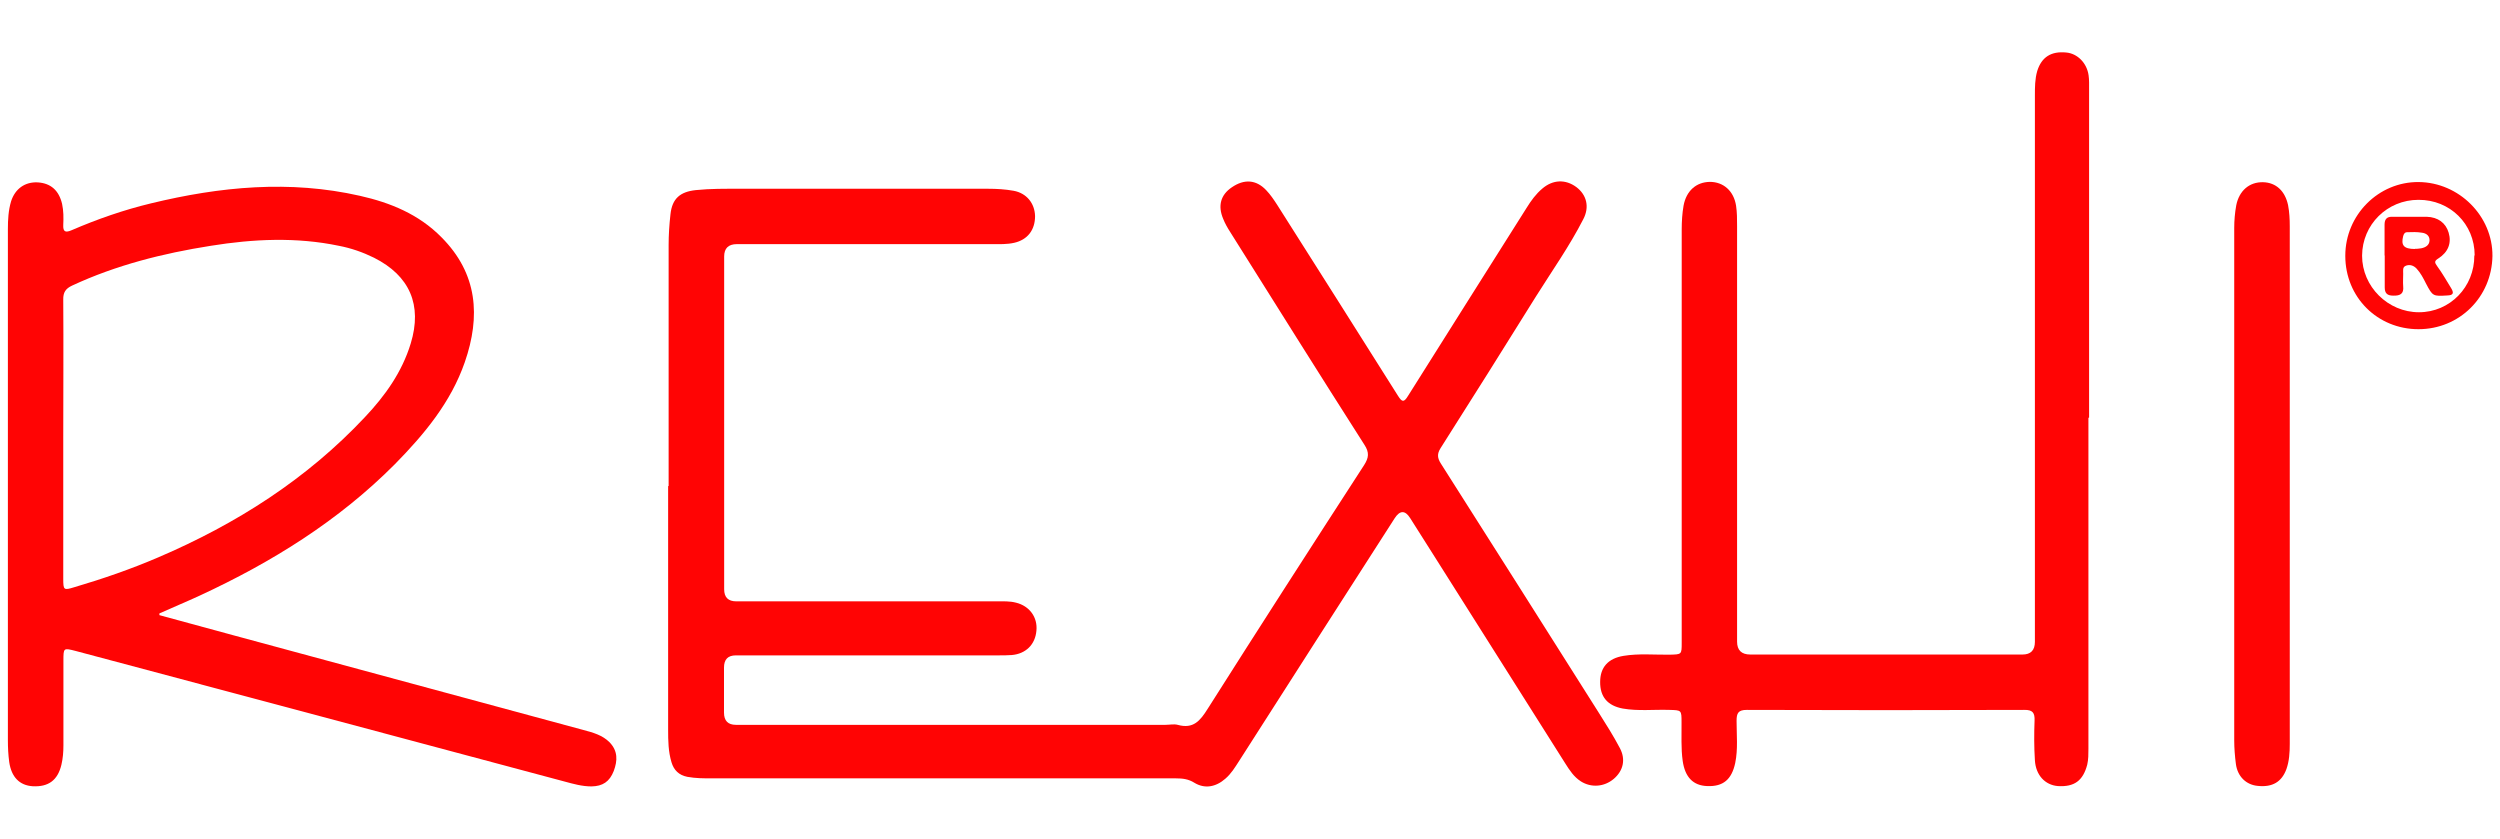
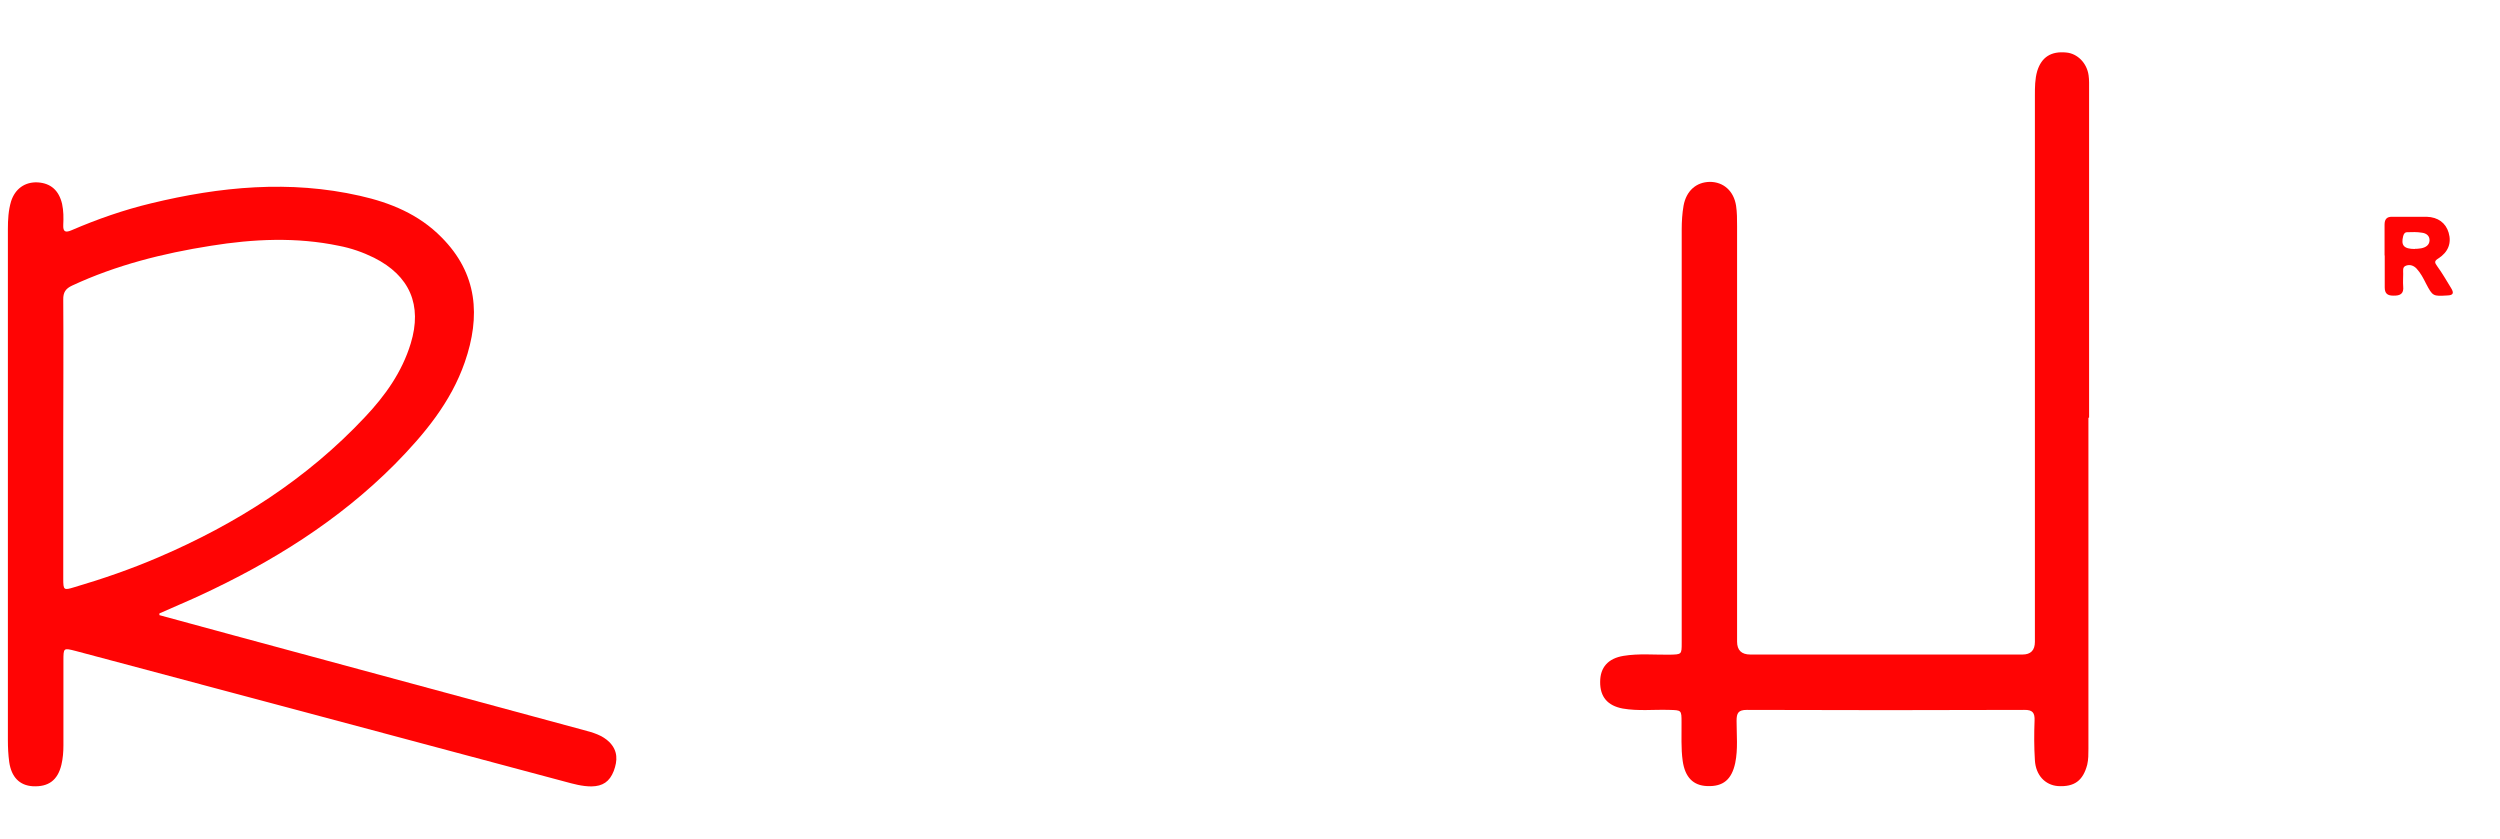
<svg xmlns="http://www.w3.org/2000/svg" id="Layer_1" data-name="Layer 1" viewBox="0 0 149 50">
  <defs>
    <style>      .cls-1 {        fill: #ff0404;      }    </style>
  </defs>
-   <path class="cls-1" d="m39.85,28.97v-14.36c0-.61.04-1.22.11-1.84.1-.93.57-1.34,1.51-1.44.87-.09,1.75-.08,2.62-.08h14.8c.51,0,1.02.03,1.52.12.77.14,1.26.74,1.28,1.51,0,.83-.45,1.41-1.24,1.59-.44.1-.87.08-1.31.08h-15.22c-.51,0-.76.25-.76.74v19.83c0,.48.24.72.72.72h15.53c.39,0,.77-.02,1.15.08.8.2,1.29.87,1.21,1.67-.07.83-.64,1.38-1.47,1.45-.26.02-.53.02-.79.02h-15.65c-.48,0-.71.24-.71.73v2.68c0,.49.24.73.71.73h25.6c.24,0,.51-.06.73,0,.93.26,1.34-.24,1.79-.96,3.08-4.86,6.19-9.69,9.32-14.52.28-.44.32-.75.02-1.21-2.69-4.21-5.34-8.45-8-12.68-.16-.25-.31-.51-.42-.79-.33-.78-.15-1.43.52-1.88.73-.5,1.44-.46,2.04.17.25.26.46.57.66.88,2.4,3.79,4.81,7.58,7.2,11.38.25.4.36.39.6,0,2.35-3.74,4.71-7.47,7.07-11.21.26-.42.55-.82.93-1.14.63-.54,1.38-.57,2.03-.09.61.46.8,1.18.41,1.92-.82,1.6-1.85,3.06-2.8,4.57-1.89,3.04-3.8,6.07-5.71,9.08-.21.34-.18.58.02.9,3.15,4.96,6.3,9.92,9.43,14.88.43.68.86,1.36,1.24,2.08.37.69.2,1.36-.36,1.84-.57.48-1.34.54-1.96.15-.42-.27-.67-.66-.93-1.07-2.58-4.08-5.15-8.15-7.73-12.23-.51-.8-1.01-1.6-1.52-2.4-.3-.47-.61-.46-.92.02-3.1,4.82-6.19,9.65-9.28,14.48-.24.37-.46.74-.81,1.04-.57.5-1.23.62-1.85.24-.35-.22-.7-.26-1.09-.26h-27.65c-.49,0-.98,0-1.47-.09-.51-.1-.81-.4-.95-.87-.19-.63-.2-1.28-.2-1.93v-14.57.04Z" />
  <path class="cls-1" d="m9.49,36.66c1.47.4,2.94.8,4.41,1.2,6.96,1.88,13.92,3.77,20.88,5.65.56.15,1.12.3,1.55.73.5.52.48,1.09.25,1.71-.25.64-.66.91-1.33.92-.56,0-1.08-.15-1.6-.29-9.71-2.6-19.42-5.19-29.13-7.78-.74-.19-.74-.2-.74.59v5.04c0,.39-.03.77-.12,1.15-.22.92-.77,1.33-1.71,1.28-.79-.05-1.27-.55-1.4-1.44-.06-.44-.08-.87-.08-1.31V13.66c0-.57.03-1.12.19-1.66.24-.75.83-1.17,1.59-1.13.78.05,1.26.48,1.45,1.28.09.42.09.83.07,1.25s.13.48.5.32c1.53-.66,3.11-1.21,4.73-1.6,4.12-1,8.27-1.4,12.45-.45,1.82.41,3.51,1.1,4.86,2.47,2.16,2.17,2.34,4.71,1.39,7.45-.83,2.39-2.41,4.29-4.16,6.07-3.36,3.38-7.34,5.85-11.64,7.84-.8.37-1.6.7-2.4,1.06,0,0,0,.12,0,.12Zm-5.72-10.47v8.31c0,.67.03.69.65.5,1.7-.5,3.38-1.08,5.01-1.78,4.65-1.99,8.85-4.66,12.32-8.36,1.2-1.27,2.21-2.68,2.73-4.39.7-2.29-.06-4.04-2.19-5.11-.67-.33-1.36-.57-2.09-.71-2.54-.53-5.09-.41-7.64,0-2.85.45-5.64,1.15-8.26,2.37-.39.18-.54.41-.53.84.02,2.77,0,5.54,0,8.31h0Z" />
  <path class="cls-1" d="m124.47,24.91v19.72c0,.32,0,.63-.07.94-.25.96-.77,1.34-1.75,1.28-.76-.06-1.32-.65-1.37-1.54-.05-.79-.05-1.58-.02-2.36.02-.46-.11-.65-.61-.64-5.51.02-11.03.02-16.54,0-.51,0-.61.19-.61.65,0,.83.09,1.69-.08,2.51-.21.99-.72,1.42-1.67,1.38-.84-.03-1.32-.53-1.46-1.49-.11-.77-.06-1.54-.07-2.31,0-.73,0-.72-.72-.74-.93-.03-1.86.08-2.78-.08-.91-.17-1.36-.7-1.35-1.59,0-.87.48-1.4,1.39-1.55s1.82-.06,2.74-.07c.73-.02.73,0,.73-.72V13.67c0-.47.03-.95.11-1.41.16-.88.75-1.41,1.57-1.42.8,0,1.42.53,1.56,1.42.06.4.06.81.06,1.21v24.77c0,.51.26.77.79.77h16.22c.49,0,.74-.25.74-.76V5.69c0-.49,0-.98.14-1.46.26-.83.83-1.19,1.73-1.1.67.06,1.23.63,1.33,1.36.04.28.03.56.03.84v19.56h-.02Z" />
-   <path class="cls-1" d="m136.47,28.89v15.45c0,.51-.03,1.02-.2,1.5-.28.76-.83,1.09-1.7,1-.7-.06-1.21-.56-1.31-1.3-.06-.46-.1-.95-.1-1.41V13.59c0-.45.04-.91.12-1.35.17-.87.78-1.4,1.6-1.38.77.02,1.31.52,1.49,1.37.08.42.1.83.1,1.25v15.4Z" />
-   <path class="cls-1" d="m139.78,15.24c0-2.43,1.98-4.41,4.37-4.39,2.41.02,4.42,2.03,4.4,4.41-.04,2.45-1.97,4.36-4.41,4.36s-4.36-1.9-4.36-4.37h0Zm7.71-.02c0-1.87-1.47-3.32-3.35-3.31-1.86,0-3.35,1.47-3.36,3.33,0,1.84,1.54,3.37,3.39,3.37s3.31-1.51,3.3-3.38h0Z" />
  <path class="cls-1" d="m142.12,15.23v-1.84c0-.32.13-.48.46-.47.69,0,1.37,0,2.05,0,.68.02,1.14.37,1.31.95.18.61-.02,1.15-.61,1.53-.26.16-.23.25-.07.47.3.41.55.85.82,1.29.18.29.16.44-.23.45-.84.05-.86.05-1.26-.71-.16-.32-.32-.63-.56-.89-.17-.18-.39-.26-.62-.18-.25.08-.17.32-.18.5,0,.24-.02.49,0,.73.05.46-.19.57-.59.56-.35,0-.51-.13-.51-.49,0-.63,0-1.26,0-1.89v-.02Zm1.81-.4c.06,0,.22,0,.37-.03.26-.05.48-.18.5-.45.02-.3-.2-.45-.45-.48-.29-.05-.58-.04-.88-.03-.14,0-.2.09-.24.23-.14.55.03.77.7.77h0Z" />
</svg>